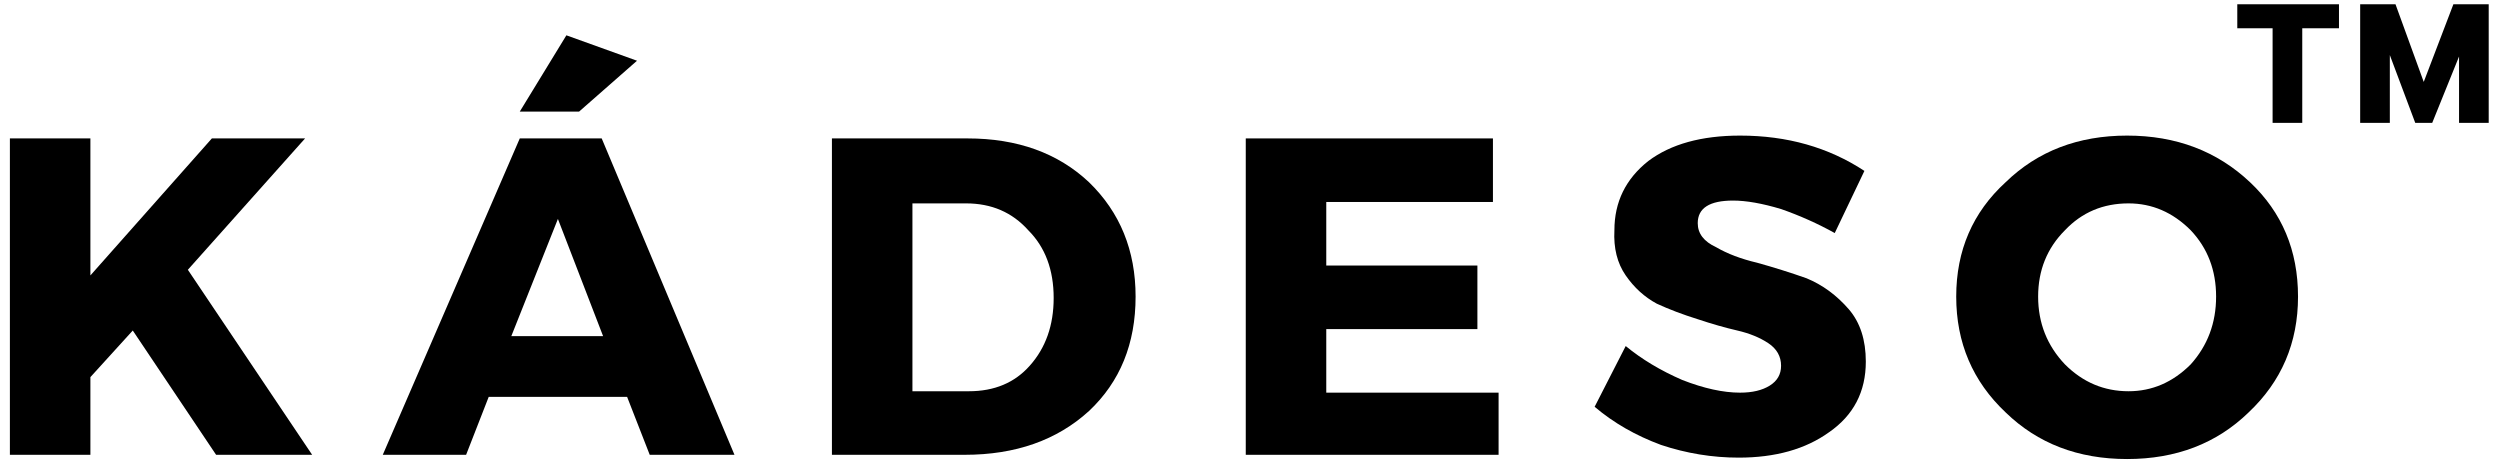
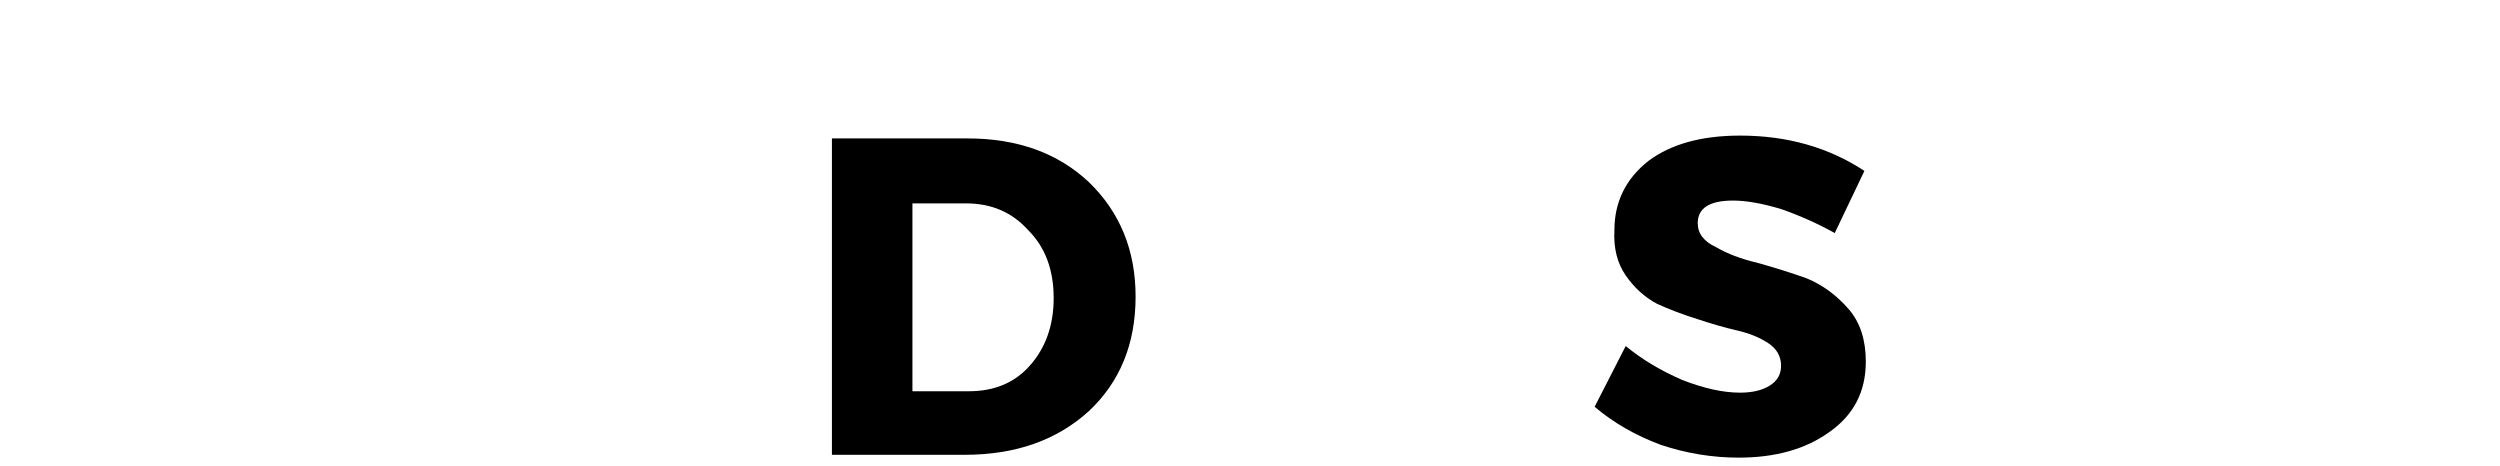
<svg xmlns="http://www.w3.org/2000/svg" height="33" width="177" viewBox="0 0 177 33" version="1.2">
  <title>Box_design_idea_1</title>
  <style>
		.s0 { fill: #000000 } 
	</style>
  <g>
    <g>
      <g>
-         <path d="m15.3 32.2l-5.9-8.8-3 3.3v5.5h-5.7v-22.4h5.7v9.7l8.6-9.7h6.6l-8.3 9.3 8.8 13.1z" class="s0" />
-       </g>
+         </g>
    </g>
  </g>
  <g>
    <g>
      <g>
-         <path d="m41 7.9h-4.2l3.3-5.4 5 1.8zm3.4 20.2h-9.8l-1.6 4.1h-5.9l9.7-22.4h5.8l9.4 22.4h-6zm-1.7-4.3l-3.2-8.3-3.3 8.3z" class="s0" />
-       </g>
+         </g>
    </g>
  </g>
  <g>
    <g>
      <g>
        <path d="m58.9 9.8h9.6q5.3 0 8.6 3.1 3.3 3.2 3.3 8.1 0 5-3.3 8.1-3.4 3.1-8.8 3.1h-9.4zm5.7 4.6v13.3h4q2.7 0 4.3-1.8 1.7-1.9 1.7-4.8 0-3-1.8-4.8-1.7-1.9-4.4-1.9z" class="s0" />
      </g>
    </g>
  </g>
  <g>
    <g>
      <g>
-         <path d="m105.7 14.3h-11.8v4.5h10.7v4.5h-10.7v4.5h12.2v4.4h-17.9v-22.4h17.5z" class="s0" />
-       </g>
+         </g>
    </g>
  </g>
  <g>
    <g>
      <g>
        <path d="m123.2 9.6q5 0 8.8 2.5l-2.1 4.4q-1.8-1-3.8-1.7-2-0.6-3.4-0.6-2.5 0-2.5 1.6 0 1.1 1.3 1.7 1.2 0.7 2.9 1.1 1.8 0.5 3.5 1.1 1.7 0.7 3 2.2 1.2 1.4 1.2 3.7 0 3.2-2.6 5-2.5 1.8-6.4 1.8-2.8 0-5.5-0.9-2.7-1-4.7-2.7l2.2-4.3q1.7 1.4 4 2.4 2.3 0.9 4.1 0.9 1.3 0 2.1-0.5 0.8-0.5 0.8-1.4 0-1-0.9-1.6-0.9-0.6-2.2-0.9-1.3-0.3-2.8-0.8-1.6-0.5-2.9-1.1-1.3-0.7-2.2-2-0.9-1.3-0.8-3.2 0-3 2.4-4.9 2.4-1.8 6.5-1.8z" class="s0" />
      </g>
    </g>
  </g>
  <g>
    <g>
      <g>
-         <path d="m150.6 9.6q5.2 0 8.7 3.3 3.4 3.2 3.4 8.1 0 4.9-3.5 8.2-3.4 3.3-8.6 3.3-5.2 0-8.6-3.3-3.5-3.3-3.5-8.2 0-4.9 3.5-8.1 3.4-3.3 8.6-3.3zm0.1 4.8q-2.7 0-4.5 1.9-1.9 1.9-1.9 4.7 0 2.8 1.9 4.8 1.9 1.9 4.5 1.9 2.5 0 4.4-1.9 1.8-2 1.8-4.8 0-2.8-1.8-4.7-1.9-1.9-4.4-1.9z" class="s0" />
-       </g>
+         </g>
    </g>
  </g>
  <g>
    <g>
      <g>
-         <path d="m171 8.7l-1.8-4.8v4.8h-2.1v-8.4h2.5l2 5.5 2.1-5.5h2.5v8.4h-2.1v-4.7l-1.9 4.7zm-10.1 0v-6.7h-2.5v-1.7h7.2v1.7h-2.6v6.7z" class="s0" />
-       </g>
+         </g>
    </g>
  </g>
</svg>